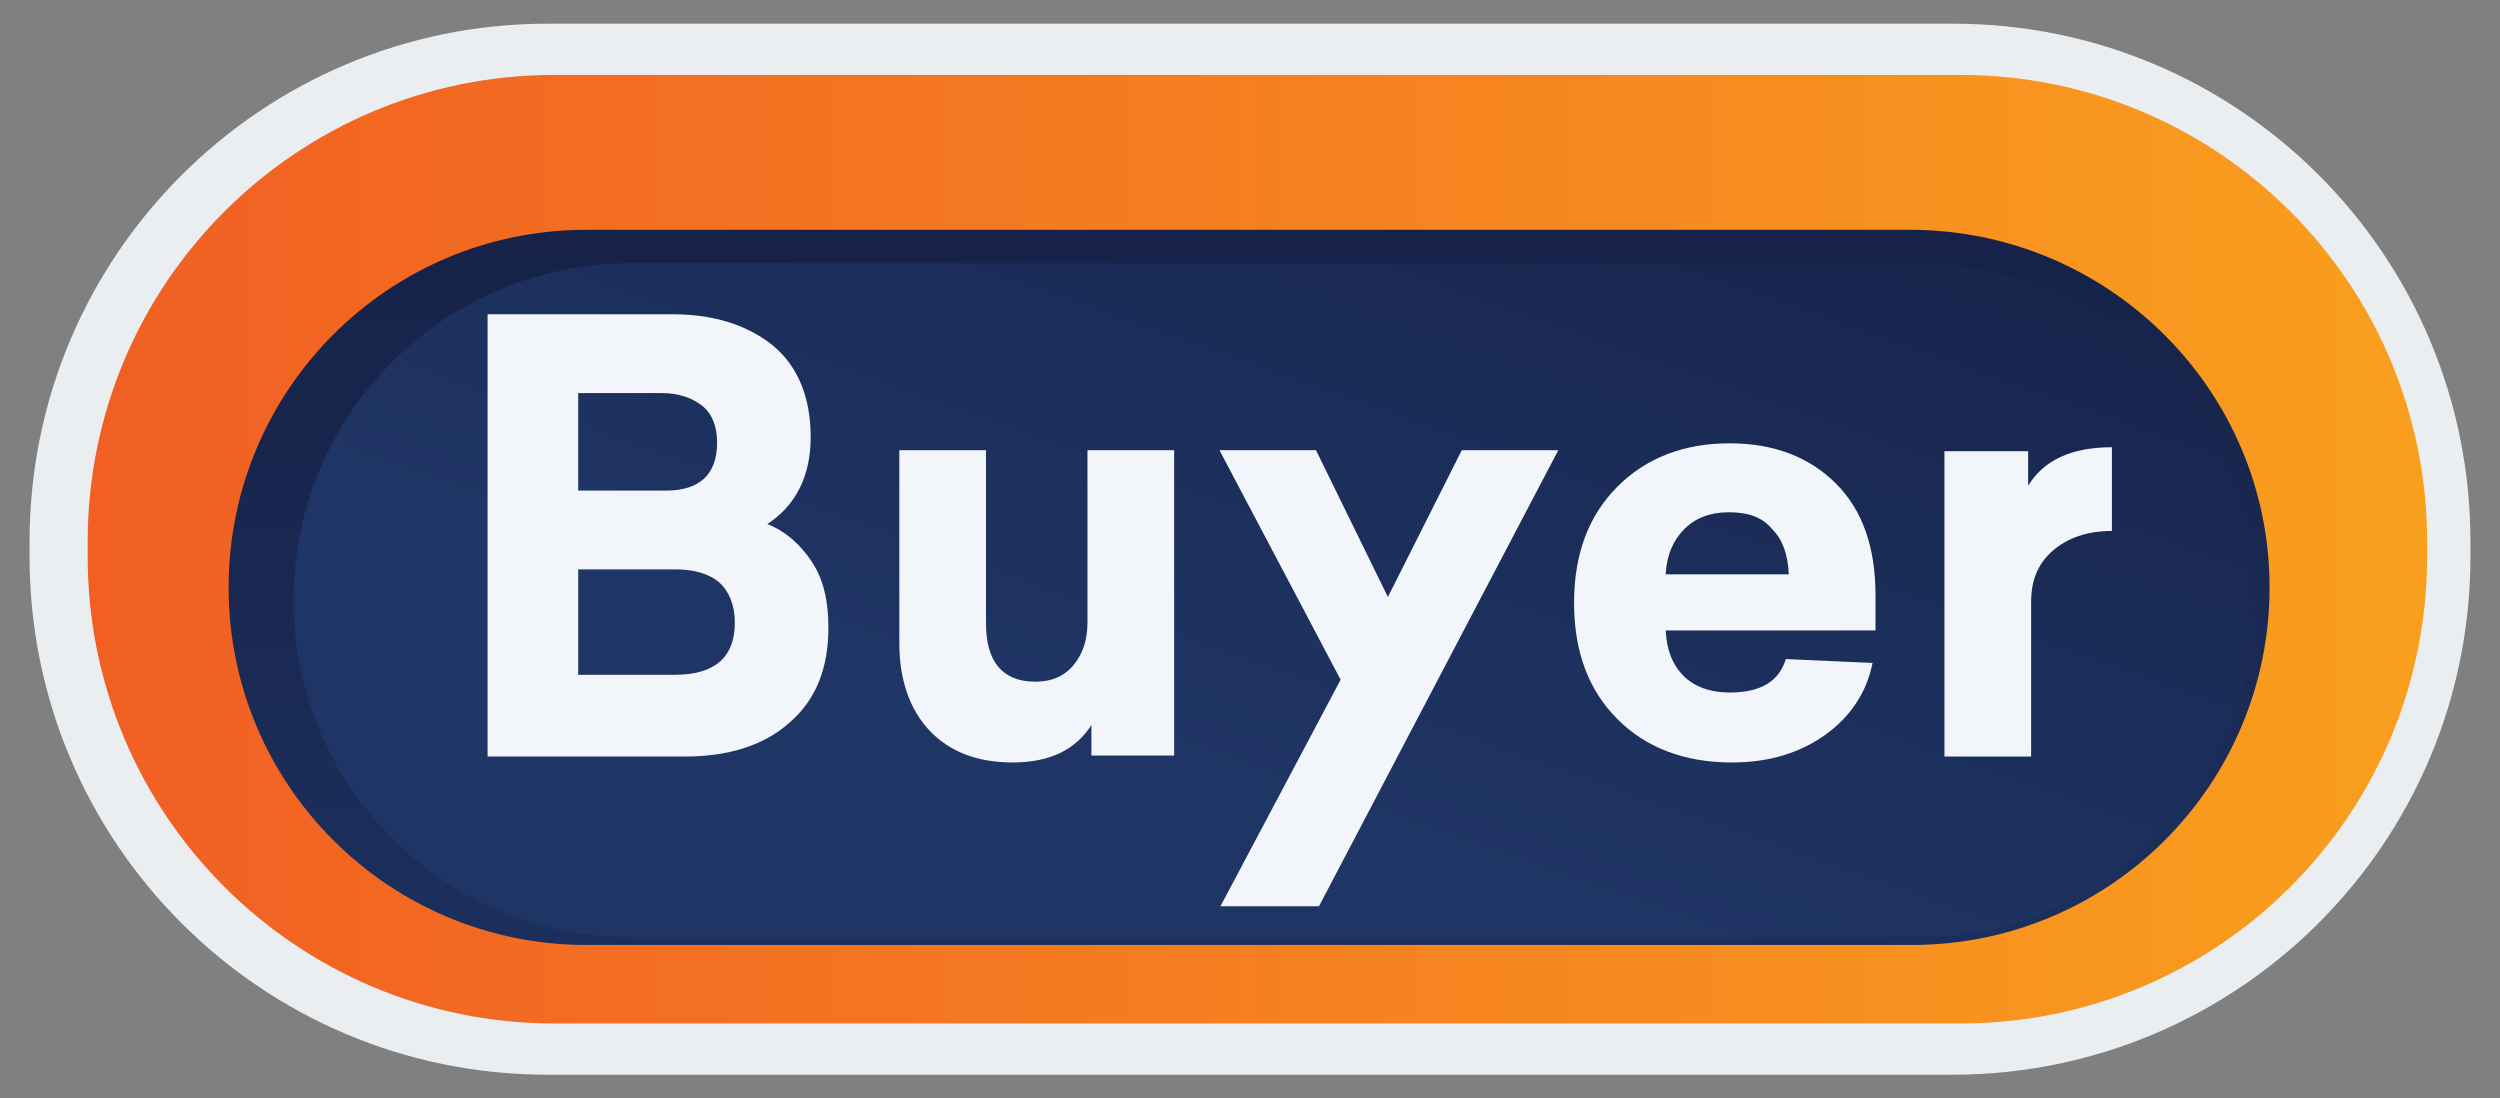
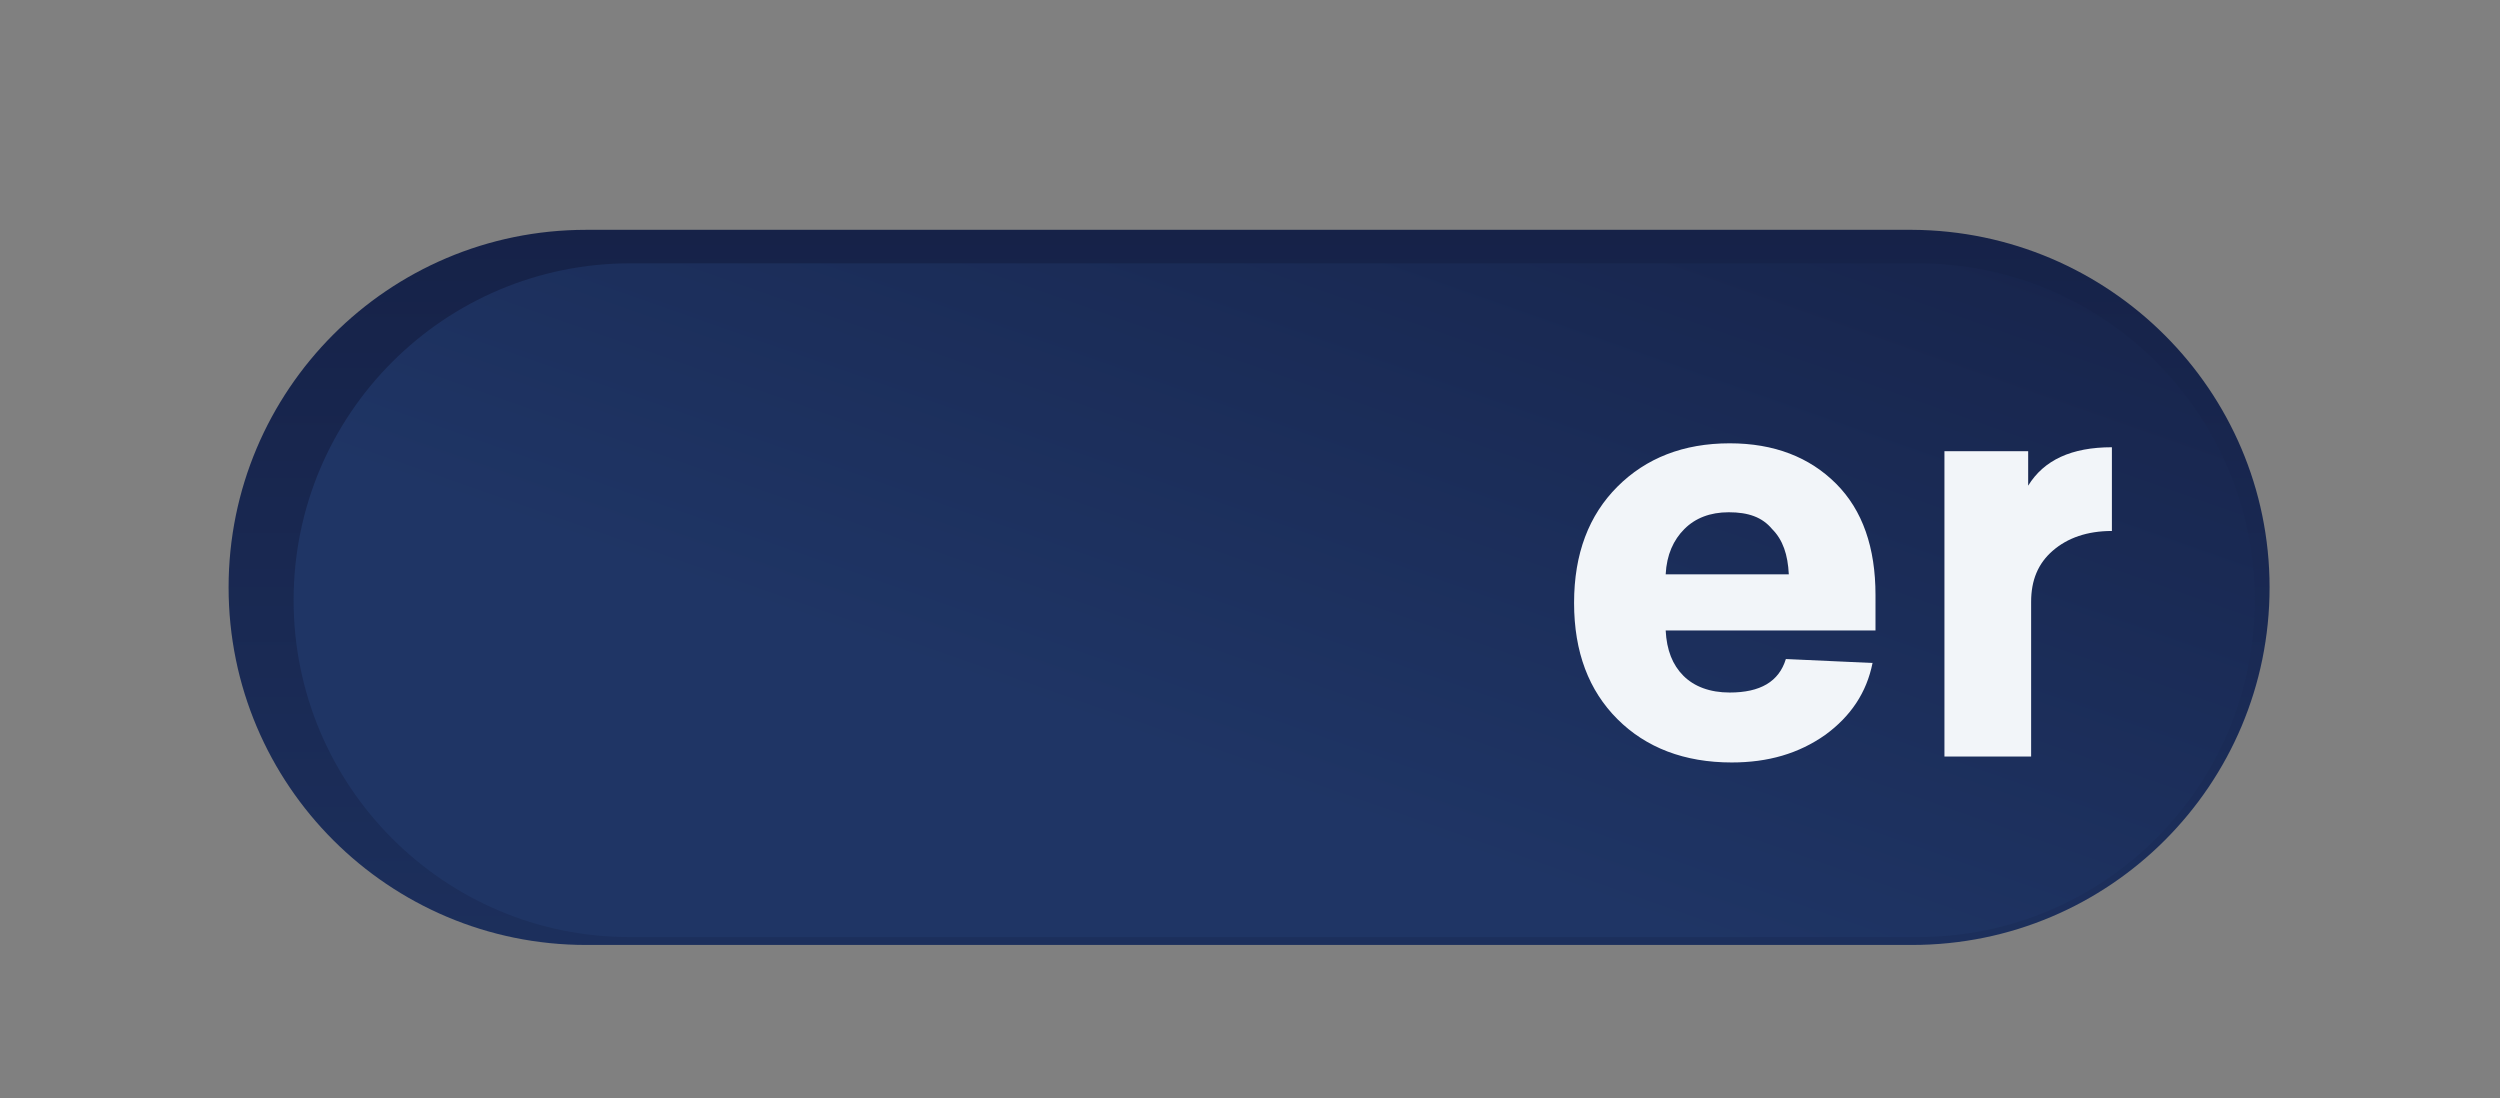
<svg xmlns="http://www.w3.org/2000/svg" version="1.1" id="Layer_1" x="0px" y="0px" viewBox="0 0 253.8 111.5" style="enable-background:new 0 0 253.8 111.5;" xml:space="preserve">
  <rect x="0" y="0" width="253.8" height="111.5" fill="#808080" stroke="none" />
  <style type="text/css">
	.st0{fill:#EBEEF1;}
	.st1{fill:url(#Rectangle_2_00000041983319216408980330000013388329362734764988_);}
	.st2{fill:url(#Rectangle_3_00000183220407820718025970000011708605375666666374_);}
	.st3{fill:url(#Rectangle_4_00000183231234218630442030000013088820832346271924_);}
	.st4{enable-background:new    ;}
	.st5{fill:#F2F5F9;}
</style>
  <g id="Group_90710" transform="translate(-263 -69.895)">
-     <path id="Rectangle_1_00000044860057408795784600000004704387745694052505_" class="st0" d="M513.8,124.9v1.5   c0,29.1-23.6,52.6-52.6,52.6H318.6c-29.1,0-52.6-23.6-52.6-52.6v-1.5c0-29.1,23.6-52.6,52.6-52.6h142.7   C490.3,72.3,513.8,95.8,513.8,124.9z" />
    <linearGradient id="Rectangle_2_00000048485863920546688610000005729882489622646424_" gradientUnits="userSpaceOnUse" x1="581.203" y1="-39.967" x2="582.203" y2="-39.967" gradientTransform="matrix(237.494 0 0 96.336 -137760.406 3975.871)">
      <stop offset="0" style="stop-color:#F15F23" />
      <stop offset="1" style="stop-color:#F99F1E" />
    </linearGradient>
-     <path id="Rectangle_2_00000090972750497272013150000016300822451257408650_" style="fill:url(#Rectangle_2_00000048485863920546688610000005729882489622646424_);" d="   M319.3,77.5H462c26.2,0,47.4,21.2,47.4,47.4v1.5c0,26.2-21.2,47.4-47.4,47.4H319.3c-26.2,0-47.4-21.2-47.4-47.4v-1.5   C271.9,98.7,293.1,77.5,319.3,77.5z" />
    <g id="Group_14_00000079473306659986312080000010306365231326234557_" transform="translate(-67.293 5.427)">
      <linearGradient id="Rectangle_3_00000077314051953880187650000015132271972061970592_" gradientUnits="userSpaceOnUse" x1="719.372" y1="-44.245" x2="721.294" y2="-44.245" gradientTransform="matrix(4.440447e-15 72.518 -207.156 1.268465e-14 -8708.602 -52112.988)">
        <stop offset="0" style="stop-color:#131C3F" />
        <stop offset="1" style="stop-color:#1F3565" />
      </linearGradient>
      <path id="Rectangle_3_00000159430892054177860480000017975355819414429630_" style="fill:url(#Rectangle_3_00000077314051953880187650000015132271972061970592_);" d="    M560.7,124.1L560.7,124.1c0,20-16.2,36.3-36.3,36.3l0,0H389.8c-20,0-36.3-16.2-36.3-36.3l0,0c0-20,16.2-36.3,36.3-36.3l0,0h134.6    C544.4,87.9,560.7,104.1,560.7,124.1L560.7,124.1z" />
      <linearGradient id="Rectangle_4_00000158010622361236724460000006856177202331521192_" gradientUnits="userSpaceOnUse" x1="711.403" y1="-41.954" x2="710.516" y2="-42.87" gradientTransform="matrix(4.183394e-15 -68.32 199.09 1.219075e-14 8965.637 48677.523)">
        <stop offset="0" style="stop-color:#131C3F" />
        <stop offset="1" style="stop-color:#1F3565" />
      </linearGradient>
      <path id="Rectangle_4_00000107574181481922565080000008554777780759933064_" style="fill:url(#Rectangle_4_00000158010622361236724460000006856177202331521192_);" d="    M360.1,125.4L360.1,125.4c0-18.9,15.3-34.2,34.2-34.2H525c18.9,0,34.2,15.3,34.2,34.2l0,0c0,18.9-15.3,34.2-34.2,34.2H394.2    C375.4,159.6,360.1,144.3,360.1,125.4z" />
    </g>
    <g transform="matrix(1, 0, 0, 1, 263, 69.9)">
      <g class="st4">
-         <path class="st5" d="M49.5,31.9h18.8c4.2,0,7.6,1.1,10.2,3.2c2.5,2.1,3.8,5.2,3.8,9.3c0,3.9-1.5,6.9-4.4,8.8     c1.8,0.7,3.3,2,4.5,3.8c1.2,1.8,1.7,4,1.7,6.7c0,4.2-1.3,7.4-4,9.7c-2.6,2.3-6.2,3.4-10.6,3.4H49.5V31.9z M58.7,40v9.8h8.9     c3.4,0,5.2-1.6,5.2-4.9c0-1.6-0.5-2.9-1.5-3.7c-1-0.8-2.4-1.3-4.1-1.3H58.7z M58.7,57.7v10.8h9.8c4.1,0,6.1-1.8,6.1-5.3     c0-1.8-0.6-3.2-1.6-4.1c-1.1-0.9-2.6-1.3-4.4-1.3H58.7z" />
-         <path class="st5" d="M119.1,76.7h-8.3v-3.1c-1.6,2.5-4.2,3.8-8,3.8c-3.6,0-6.4-1.1-8.4-3.2s-3.1-5.1-3.1-8.9V45.7h8.8v17.6     c0,3.9,1.7,5.9,5,5.9c1.6,0,2.9-0.5,3.9-1.7c0.9-1.1,1.4-2.5,1.4-4.3V45.7h8.8V76.7z" />
-         <path class="st5" d="M133.9,92h-10l12.2-23l-12.3-23.3h9.8l7.3,14.9l7.5-14.9h9.8L133.9,92z" />
        <path class="st5" d="M190.4,64h-21.3c0.1,2,0.7,3.5,1.8,4.6c1.1,1.1,2.7,1.7,4.7,1.7c3.1,0,5-1.1,5.7-3.4l8.8,0.4     c-0.6,3-2.2,5.4-4.8,7.3c-2.7,1.9-5.8,2.8-9.5,2.8c-4.8,0-8.7-1.5-11.6-4.4c-2.9-2.9-4.4-6.8-4.4-11.8c0-5,1.5-8.9,4.4-11.8     s6.7-4.4,11.4-4.4c4.5,0,8.1,1.4,10.8,4.1c2.7,2.7,4,6.5,4,11.3V64z M175.5,52c-1.9,0-3.4,0.6-4.5,1.7c-1.1,1.1-1.8,2.6-1.9,4.6     h12.5c-0.1-2-0.6-3.5-1.7-4.6C178.9,52.5,177.5,52,175.5,52z" />
        <path class="st5" d="M214.4,45.4v8.5c-2.5,0-4.5,0.7-6,2c-1.5,1.3-2.2,3-2.2,5.2v15.7h-8.8v-31h8.5v3.5     C207.5,46.7,210.3,45.4,214.4,45.4z" />
      </g>
    </g>
  </g>
</svg>